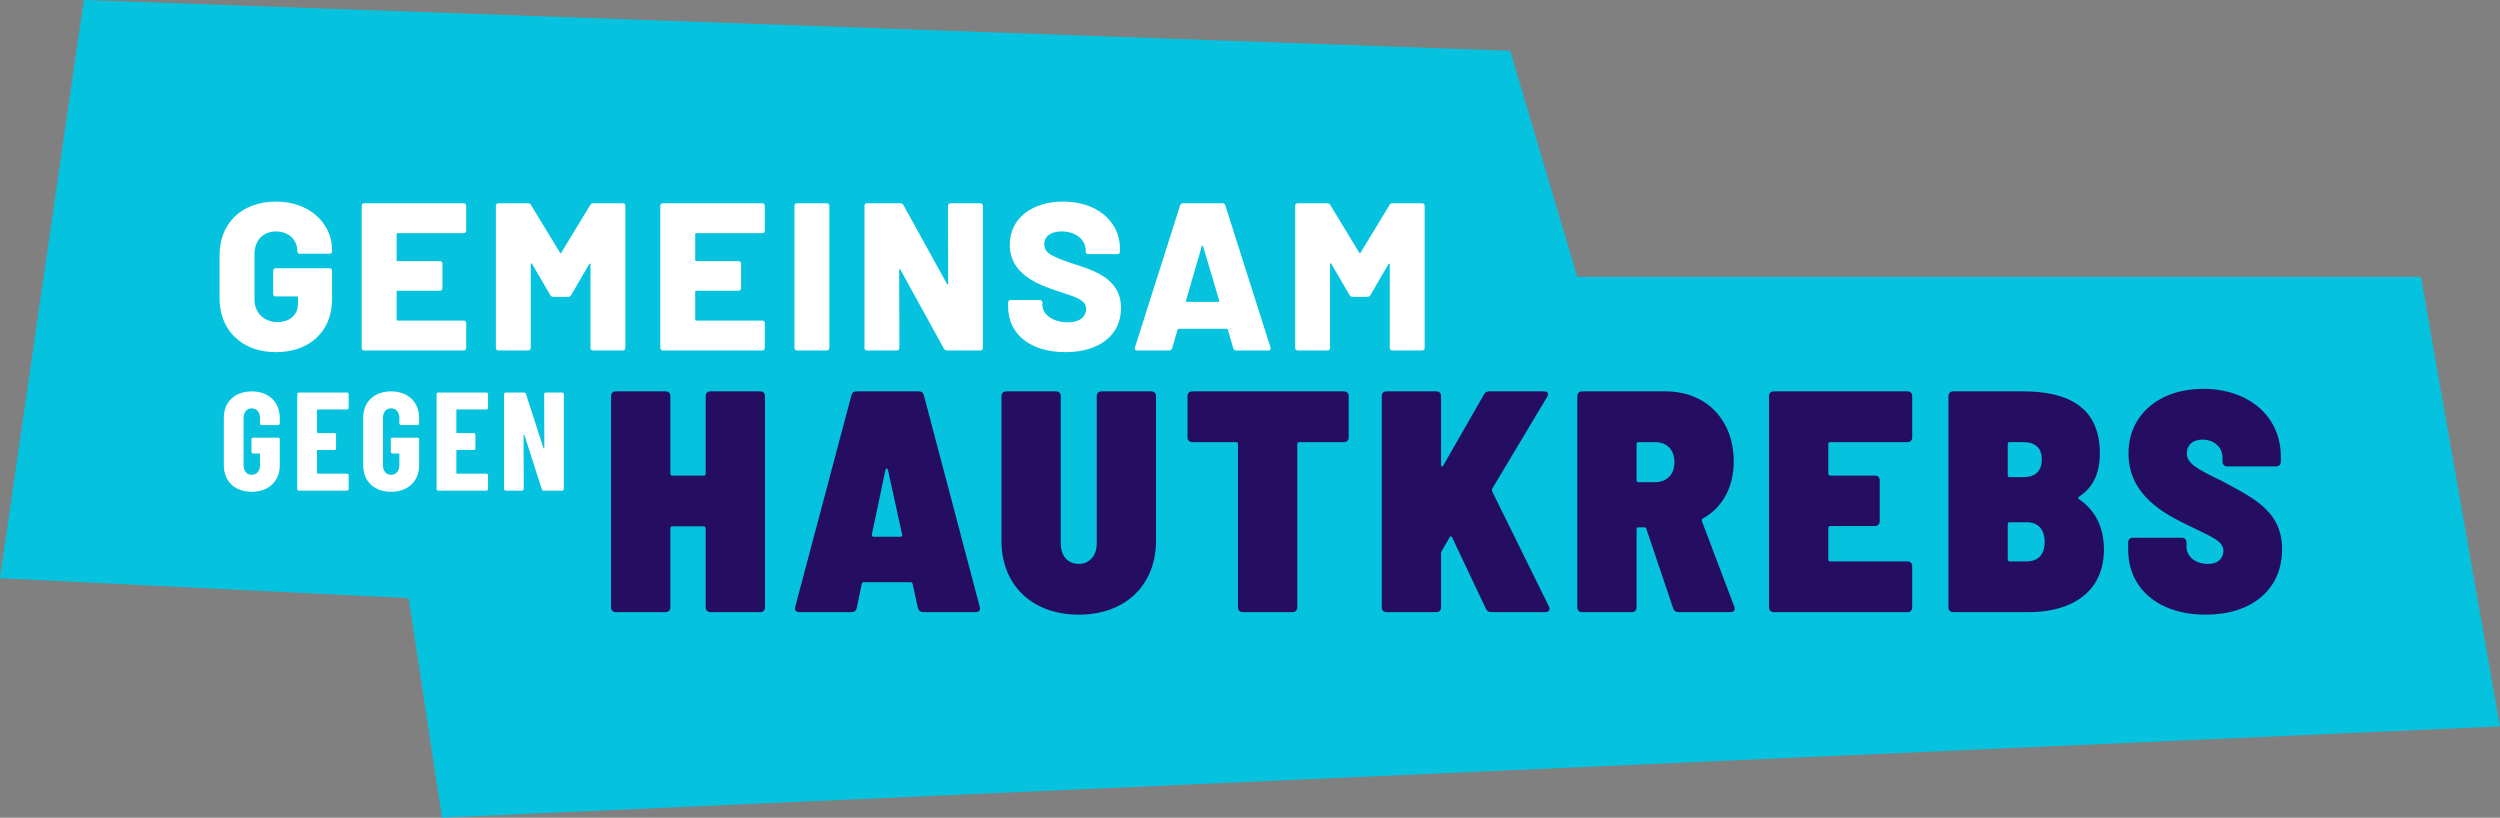
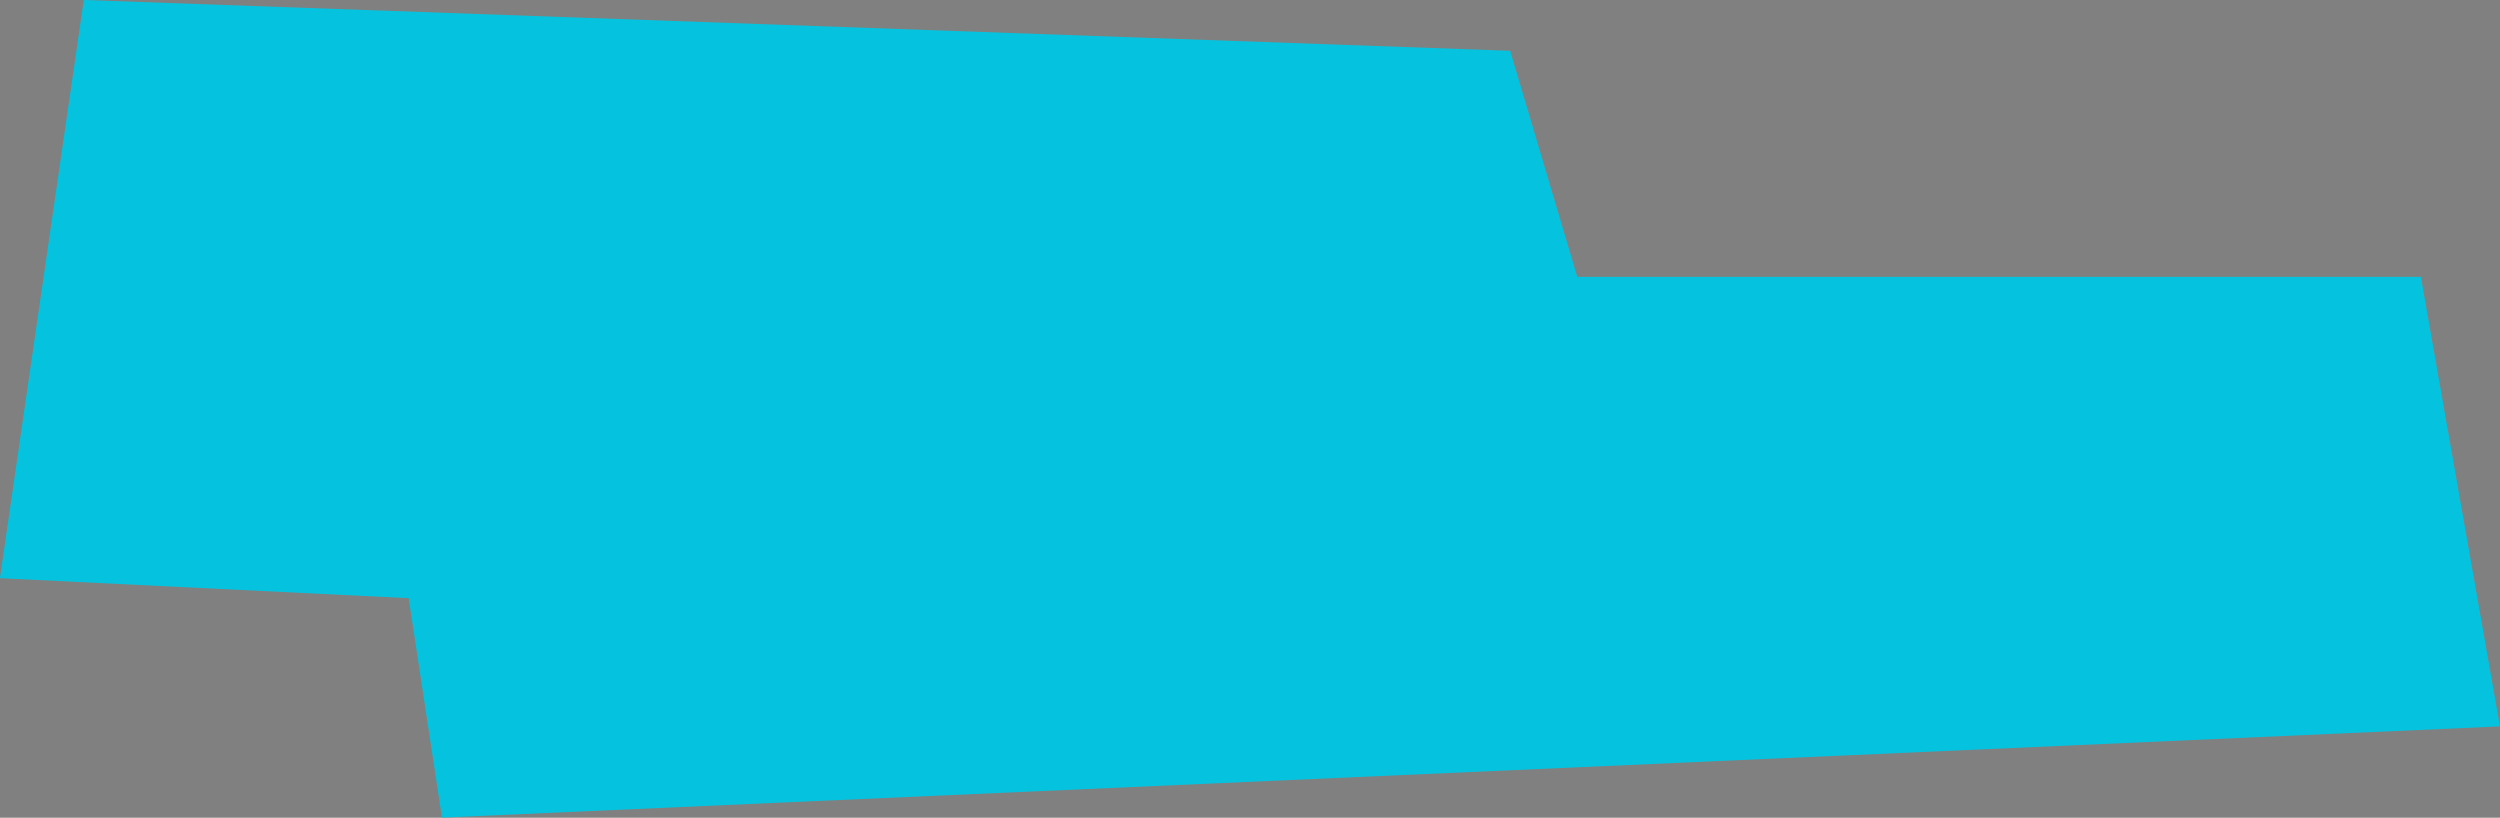
<svg xmlns="http://www.w3.org/2000/svg" width="1070px" height="350px" viewBox="0 0 1070 350" version="1.1">
  <rect x="0" y="0" width="1070" height="350" fill="#808080" stroke="none" />
  <title>Variante/Gemeinsam-gegen-Hautkrebs-Logo Aqua-Farbfond</title>
  <g id="Variante//Gemeinsam-gegen-Hautkrebs-Logo-Aqua-Farbfond" stroke="none" stroke-width="1" fill="none" fill-rule="evenodd">
    <polygon id="Farbfond" fill="#05C3DE" points="35.861 0 -0.026 247.464 174.911 256.018 189.162 349.933 1069.974 310.886 1036.13 118.5 675.075 118.5 646.343 21.743" />
-     <path d="M107.74,210.48 C114.88,210.48 119.74,206.04 119.74,199.14 L119.74,188.04 C119.74,187.62 119.44,187.32 119.02,187.32 L108.34,187.32 C107.92,187.32 107.62,187.62 107.62,188.04 L107.62,193.38 C107.62,193.8 107.92,194.1 108.34,194.1 L110.98,194.1 C111.16,194.1 111.28,194.22 111.28,194.4 L111.28,199.2 C111.28,201.6 109.84,203.22 107.74,203.22 C105.64,203.22 104.26,201.6 104.26,199.2 L104.26,178.8 C104.26,176.4 105.64,174.78 107.74,174.78 C109.84,174.78 111.28,176.4 111.28,178.8 L111.28,181.2 C111.28,181.62 111.58,181.92 112,181.92 L119.02,181.92 C119.44,181.92 119.74,181.62 119.74,181.2 L119.74,178.92 C119.74,171.96 114.88,167.52 107.74,167.52 C100.54,167.52 95.8,171.96 95.8,178.86 L95.8,199.14 C95.8,206.04 100.54,210.48 107.74,210.48 Z M149.233,174.54 L149.233,168.72 C149.233,168.3 148.933,168 148.513,168 L127.933,168 C127.513,168 127.213,168.3 127.213,168.72 L127.213,209.28 C127.213,209.7 127.513,210 127.933,210 L148.513,210 C148.933,210 149.233,209.7 149.233,209.28 L149.233,203.46 C149.233,203.04 148.933,202.74 148.513,202.74 L135.973,202.74 C135.793,202.74 135.673,202.62 135.673,202.44 L135.673,192.9 C135.673,192.72 135.793,192.6 135.973,192.6 L143.113,192.6 C143.533,192.6 143.833,192.3 143.833,191.88 L143.833,186.06 C143.833,185.64 143.533,185.34 143.113,185.34 L135.973,185.34 C135.793,185.34 135.673,185.22 135.673,185.04 L135.673,175.56 C135.673,175.38 135.793,175.26 135.973,175.26 L148.513,175.26 C148.933,175.26 149.233,174.96 149.233,174.54 Z M167.387,210.48 C174.527,210.48 179.387,206.04 179.387,199.14 L179.387,188.04 C179.387,187.62 179.087,187.32 178.667,187.32 L167.987,187.32 C167.567,187.32 167.267,187.62 167.267,188.04 L167.267,193.38 C167.267,193.8 167.567,194.1 167.987,194.1 L170.627,194.1 C170.807,194.1 170.927,194.22 170.927,194.4 L170.927,199.2 C170.927,201.6 169.487,203.22 167.387,203.22 C165.287,203.22 163.907,201.6 163.907,199.2 L163.907,178.8 C163.907,176.4 165.287,174.78 167.387,174.78 C169.487,174.78 170.927,176.4 170.927,178.8 L170.927,181.2 C170.927,181.62 171.227,181.92 171.647,181.92 L178.667,181.92 C179.087,181.92 179.387,181.62 179.387,181.2 L179.387,178.92 C179.387,171.96 174.527,167.52 167.387,167.52 C160.187,167.52 155.447,171.96 155.447,178.86 L155.447,199.14 C155.447,206.04 160.187,210.48 167.387,210.48 Z M208.88,174.54 L208.88,168.72 C208.88,168.3 208.58,168 208.16,168 L187.58,168 C187.16,168 186.86,168.3 186.86,168.72 L186.86,209.28 C186.86,209.7 187.16,210 187.58,210 L208.16,210 C208.58,210 208.88,209.7 208.88,209.28 L208.88,203.46 C208.88,203.04 208.58,202.74 208.16,202.74 L195.62,202.74 C195.44,202.74 195.32,202.62 195.32,202.44 L195.32,192.9 C195.32,192.72 195.44,192.6 195.62,192.6 L202.76,192.6 C203.18,192.6 203.48,192.3 203.48,191.88 L203.48,186.06 C203.48,185.64 203.18,185.34 202.76,185.34 L195.62,185.34 C195.44,185.34 195.32,185.22 195.32,185.04 L195.32,175.56 C195.32,175.38 195.44,175.26 195.62,175.26 L208.16,175.26 C208.58,175.26 208.88,174.96 208.88,174.54 Z M232.913,168.72 L232.973,191.76 C232.973,192 232.673,192.06 232.613,191.82 L225.113,168.6 C224.993,168.24 224.753,168 224.333,168 L216.473,168 C216.053,168 215.753,168.3 215.753,168.72 L215.753,209.28 C215.753,209.7 216.053,210 216.473,210 L223.433,210 C223.853,210 224.153,209.7 224.153,209.28 L224.093,186.24 C224.093,186 224.393,185.94 224.453,186.18 L231.893,209.4 C232.013,209.76 232.253,210 232.673,210 L240.593,210 C241.013,210 241.313,209.7 241.313,209.28 L241.313,168.72 C241.313,168.3 241.013,168 240.593,168 L233.633,168 C233.213,168 232.913,168.3 232.913,168.72 Z" id="Gegen" fill="#FFFFFF" fill-rule="nonzero" />
-     <path d="M118.09,150.72 C132.49,150.72 142.12,141.81 142.12,128.13 L142.12,115.89 C142.12,115.26 141.67,114.81 141.04,114.81 L118,114.81 C117.37,114.81 116.92,115.26 116.92,115.89 L116.92,125.79 C116.92,126.42 117.37,126.87 118,126.87 L127.09,126.87 C127.36,126.87 127.54,127.05 127.54,127.32 L127.54,129.84 C127.54,134.97 123.85,137.85 118.72,137.85 C113.14,137.85 108.91,133.98 108.91,128.13 L108.91,108.78 C108.91,103.02 112.51,99.06 118.09,99.06 C123.94,99.06 127.27,103.02 127.27,107.52 C127.27,108.15 127.72,108.6 128.35,108.6 L141.04,108.6 C141.67,108.6 142.12,108.15 142.12,107.52 L142.12,107.07 C142.12,95.55 132.49,86.28 118.09,86.28 C103.6,86.28 93.97,95.46 93.97,109.23 L93.97,127.68 C93.97,141.45 103.6,150.72 118.09,150.72 Z M199.54,98.7 L199.54,88.08 C199.54,87.45 199.09,87 198.46,87 L155.89,87 C155.26,87 154.81,87.45 154.81,88.08 L154.81,148.92 C154.81,149.55 155.26,150 155.89,150 L198.46,150 C199.09,150 199.54,149.55 199.54,148.92 L199.54,138.3 C199.54,137.67 199.09,137.22 198.46,137.22 L170.2,137.22 C169.93,137.22 169.75,137.04 169.75,136.77 L169.75,124.89 C169.75,124.62 169.93,124.44 170.2,124.44 L188.29,124.44 C188.92,124.44 189.37,123.99 189.37,123.36 L189.37,112.83 C189.37,112.2 188.92,111.75 188.29,111.75 L170.2,111.75 C169.93,111.75 169.75,111.57 169.75,111.3 L169.75,100.23 C169.75,99.96 169.93,99.78 170.2,99.78 L198.46,99.78 C199.09,99.78 199.54,99.33 199.54,98.7 Z M252.64,87.72 L240.22,108.15 C240.04,108.51 239.86,108.51 239.68,108.15 L227.26,87.72 C226.99,87.18 226.54,87 226,87 L213.31,87 C212.68,87 212.23,87.45 212.23,88.08 L212.23,148.92 C212.23,149.55 212.68,150 213.31,150 L226.09,150 C226.72,150 227.17,149.55 227.17,148.92 L227.17,113.1 C227.17,112.65 227.53,112.56 227.71,112.92 L235.54,126.33 C235.81,126.87 236.35,127.05 236.89,127.05 L243.1,127.05 C243.64,127.05 244.18,126.87 244.45,126.33 L252.19,113.01 C252.37,112.65 252.73,112.74 252.73,113.19 L252.73,148.92 C252.73,149.55 253.18,150 253.81,150 L266.59,150 C267.22,150 267.67,149.55 267.67,148.92 L267.67,88.08 C267.67,87.45 267.22,87 266.59,87 L253.9,87 C253.36,87 252.91,87.18 252.64,87.72 Z M327.34,98.7 L327.34,88.08 C327.34,87.45 326.89,87 326.26,87 L283.69,87 C283.06,87 282.61,87.45 282.61,88.08 L282.61,148.92 C282.61,149.55 283.06,150 283.69,150 L326.26,150 C326.89,150 327.34,149.55 327.34,148.92 L327.34,138.3 C327.34,137.67 326.89,137.22 326.26,137.22 L298,137.22 C297.73,137.22 297.55,137.04 297.55,136.77 L297.55,124.89 C297.55,124.62 297.73,124.44 298,124.44 L316.09,124.44 C316.72,124.44 317.17,123.99 317.17,123.36 L317.17,112.83 C317.17,112.2 316.72,111.75 316.09,111.75 L298,111.75 C297.73,111.75 297.55,111.57 297.55,111.3 L297.55,100.23 C297.55,99.96 297.73,99.78 298,99.78 L326.26,99.78 C326.89,99.78 327.34,99.33 327.34,98.7 Z M341.11,150 L353.89,150 C354.52,150 354.97,149.55 354.97,148.92 L354.97,88.08 C354.97,87.45 354.52,87 353.89,87 L341.11,87 C340.48,87 340.03,87.45 340.03,88.08 L340.03,148.92 C340.03,149.55 340.48,150 341.11,150 Z M405.73,88.08 L405.82,121.38 C405.82,121.83 405.46,121.83 405.28,121.47 L386.65,87.72 C386.38,87.27 385.84,87 385.3,87 L371.08,87 C370.45,87 370,87.45 370,88.08 L370,148.92 C370,149.55 370.45,150 371.08,150 L383.86,150 C384.49,150 384.94,149.55 384.94,148.92 L384.85,115.53 C384.85,115.08 385.21,115.08 385.39,115.44 L404.02,149.28 C404.29,149.73 404.83,150 405.37,150 L419.59,150 C420.22,150 420.67,149.55 420.67,148.92 L420.67,88.08 C420.67,87.45 420.22,87 419.59,87 L406.81,87 C406.18,87 405.73,87.45 405.73,88.08 Z M456.04,150.72 C470.26,150.72 479.8,143.61 479.8,131.82 C479.8,118.86 467.38,115.62 460.27,113.19 C450.55,109.95 446.95,108.51 446.95,104.55 C446.95,101.13 449.74,99.06 454.42,99.06 C461.08,99.06 464.68,103.2 464.68,107.07 L464.68,107.7 C464.68,108.33 465.13,108.78 465.76,108.78 L478.27,108.78 C478.9,108.78 479.35,108.33 479.35,107.7 L479.35,106.44 C479.35,94.38 469,86.28 455.05,86.28 C441.82,86.28 432.19,93.39 432.19,104.73 C432.19,117.24 443.98,121.74 452.8,124.62 C460.27,127.14 464.86,128.22 464.86,132.27 C464.86,134.79 462.97,137.94 457.12,137.94 C450.1,137.94 446.14,134.25 446.14,130.56 L446.14,129.48 C446.14,128.85 445.69,128.4 445.06,128.4 L432.55,128.4 C431.92,128.4 431.47,128.85 431.47,129.48 L431.47,131.19 C431.47,143.07 441.01,150.72 456.04,150.72 Z M529.12,150 L542.89,150 C543.61,150 544.06,149.55 543.79,148.74 L524.44,87.9 C524.26,87.36 523.9,87 523.27,87 L506.26,87 C505.63,87 505.27,87.36 505.09,87.9 L485.74,148.74 C485.47,149.55 485.92,150 486.64,150 L500.41,150 C501.04,150 501.49,149.64 501.67,149.1 L504.01,141.09 C504.1,140.91 504.19,140.73 504.46,140.73 L525.07,140.73 C525.34,140.73 525.43,140.91 525.52,141.09 L527.86,149.1 C528.04,149.64 528.49,150 529.12,150 Z M507.61,128.67 L514.36,105.36 C514.45,105 514.81,104.91 514.9,105.36 L521.83,128.67 C521.92,129.03 521.74,129.21 521.47,129.21 L507.97,129.21 C507.7,129.21 507.52,129.03 507.61,128.67 Z M594.73,87.72 L582.31,108.15 C582.13,108.51 581.95,108.51 581.77,108.15 L569.35,87.72 C569.08,87.18 568.63,87 568.09,87 L555.4,87 C554.77,87 554.32,87.45 554.32,88.08 L554.32,148.92 C554.32,149.55 554.77,150 555.4,150 L568.18,150 C568.81,150 569.26,149.55 569.26,148.92 L569.26,113.1 C569.26,112.65 569.62,112.56 569.8,112.92 L577.63,126.33 C577.9,126.87 578.44,127.05 578.98,127.05 L585.19,127.05 C585.73,127.05 586.27,126.87 586.54,126.33 L594.28,113.01 C594.46,112.65 594.82,112.74 594.82,113.19 L594.82,148.92 C594.82,149.55 595.27,150 595.9,150 L608.68,150 C609.31,150 609.76,149.55 609.76,148.92 L609.76,88.08 C609.76,87.45 609.31,87 608.68,87 L595.99,87 C595.45,87 595,87.18 594.73,87.72 Z" id="Gemeinsam" fill="#FFFFFF" fill-rule="nonzero" />
-     <path d="M302.035,169.525 L302.035,202.735 C302.035,203.275 301.765,203.545 301.225,203.545 L287.725,203.545 C287.185,203.545 286.915,203.275 286.915,202.735 L286.915,169.525 C286.915,168.31 286.105,167.5 284.89,167.5 L263.56,167.5 C262.345,167.5 261.535,168.31 261.535,169.525 L261.535,259.975 C261.535,261.19 262.345,262 263.56,262 L284.89,262 C286.105,262 286.915,261.19 286.915,259.975 L286.915,226.09 C286.915,225.55 287.185,225.28 287.725,225.28 L301.225,225.28 C301.765,225.28 302.035,225.685 302.035,226.09 L302.035,259.975 C302.035,261.19 302.845,262 304.06,262 L325.39,262 C326.605,262 327.415,261.19 327.415,259.975 L327.415,169.525 C327.415,168.31 326.605,167.5 325.39,167.5 L304.06,167.5 C302.845,167.5 302.035,168.31 302.035,169.525 Z M395.165,262 L417.575,262 C418.655,262 419.465,261.46 419.465,260.38 C419.465,260.245 419.465,259.975 419.33,259.705 L395.435,169.255 C395.165,168.175 394.49,167.5 393.275,167.5 L366.545,167.5 C365.33,167.5 364.655,168.175 364.385,169.255 L340.355,259.705 C339.95,261.19 340.76,262 342.11,262 L364.385,262 C365.6,262 366.41,261.46 366.68,260.245 L368.84,249.85 C368.975,249.445 369.245,249.175 369.65,249.175 L389.765,249.175 C390.17,249.175 390.44,249.445 390.575,249.85 L392.87,260.245 C393.14,261.325 393.95,262 395.165,262 Z M373.16,228.79 L378.965,201.115 C379.1,200.305 379.91,200.44 380.045,201.115 L386.12,228.79 C386.255,229.465 385.85,229.735 385.31,229.735 L373.97,229.735 C373.565,229.735 373.16,229.465 373.16,229.06 C373.16,228.925 373.16,228.925 373.16,228.79 Z M461.7,263.08 C481.545,263.08 494.775,250.525 494.775,231.49 L494.775,169.525 C494.775,168.31 493.965,167.5 492.75,167.5 L471.42,167.5 C470.205,167.5 469.395,168.31 469.395,169.525 L469.395,232.705 C469.395,237.835 466.29,241.345 461.7,241.345 C456.975,241.345 454.005,237.835 454.005,232.705 L454.005,169.525 C454.005,168.31 453.195,167.5 451.98,167.5 L430.65,167.5 C429.435,167.5 428.625,168.31 428.625,169.525 L428.625,231.49 C428.625,250.525 441.855,263.08 461.7,263.08 Z M575.215,167.5 L510.28,167.5 C509.065,167.5 508.255,168.31 508.255,169.525 L508.255,187.21 C508.255,188.425 509.065,189.235 510.28,189.235 L529.045,189.235 C529.585,189.235 529.855,189.505 529.855,190.045 L529.855,259.975 C529.855,261.19 530.665,262 531.88,262 L553.21,262 C554.425,262 555.235,261.19 555.235,259.975 L555.235,190.045 C555.235,189.505 555.64,189.235 556.045,189.235 L575.215,189.235 C576.43,189.235 577.24,188.425 577.24,187.21 L577.24,169.525 C577.24,168.31 576.43,167.5 575.215,167.5 Z M593.42,262 L614.75,262 C615.965,262 616.775,261.19 616.775,259.975 L616.775,236.755 C616.775,236.485 616.91,236.08 617.045,235.81 L620.42,230.005 C620.69,229.465 621.23,229.33 621.5,230.005 L635.945,260.515 C636.35,261.46 637.16,262 638.24,262 L661.46,262 C662.54,262 663.215,261.46 663.215,260.65 C663.215,260.38 663.08,259.975 662.945,259.57 L638.645,210.295 C638.51,209.89 638.51,209.485 638.645,209.215 L662.135,169.93 C662.405,169.525 662.54,169.12 662.54,168.715 C662.54,167.905 661.865,167.5 660.785,167.5 L637.565,167.5 C636.485,167.5 635.675,167.77 635.135,168.85 L617.72,199.225 C617.315,200.035 616.775,199.765 616.775,198.955 L616.775,169.525 C616.775,168.31 615.965,167.5 614.75,167.5 L593.42,167.5 C592.205,167.5 591.395,168.31 591.395,169.525 L591.395,259.975 C591.395,261.19 592.205,262 593.42,262 Z M718.41,262 L740.685,262 C741.765,262 742.44,261.46 742.44,260.65 C742.44,260.38 742.44,260.11 742.305,259.705 L728.4,222.985 C728.265,222.445 728.4,222.175 728.805,221.905 C737.04,217.45 742.035,208.675 742.035,197.605 C742.035,179.65 730.29,167.5 712.74,167.5 L677.1,167.5 C675.885,167.5 675.075,168.31 675.075,169.525 L675.075,259.975 C675.075,261.19 675.885,262 677.1,262 L698.43,262 C699.645,262 700.455,261.19 700.455,259.975 L700.455,226.495 C700.455,225.955 700.725,225.685 701.265,225.685 L703.695,225.685 C704.1,225.685 704.505,225.82 704.64,226.36 L716.115,260.38 C716.52,261.595 717.33,262 718.41,262 Z M701.265,189.235 L708.42,189.235 C713.28,189.235 716.655,192.34 716.655,197.875 C716.655,203.14 713.28,206.38 708.42,206.38 L701.265,206.38 C700.725,206.38 700.455,205.975 700.455,205.57 L700.455,190.045 C700.455,189.505 700.86,189.235 701.265,189.235 Z M818.425,187.21 L818.425,169.525 C818.425,168.31 817.615,167.5 816.4,167.5 L759.16,167.5 C757.945,167.5 757.135,168.31 757.135,169.525 L757.135,259.975 C757.135,261.19 757.945,262 759.16,262 L816.4,262 C817.615,262 818.425,261.19 818.425,259.975 L818.425,242.29 C818.425,241.075 817.615,240.265 816.4,240.265 L783.325,240.265 C782.785,240.265 782.515,239.995 782.515,239.455 L782.515,225.955 C782.515,225.415 782.92,225.145 783.325,225.145 L802.495,225.145 C803.71,225.145 804.52,224.335 804.52,223.12 L804.52,205.57 C804.52,204.355 803.71,203.545 802.495,203.545 L783.325,203.545 C782.785,203.545 782.515,203.14 782.515,202.735 L782.515,190.045 C782.515,189.505 782.785,189.235 783.325,189.235 L816.4,189.235 C817.615,189.235 818.425,188.425 818.425,187.21 Z M900.485,234.865 C900.35,225.01 896.435,218.125 889.685,213.535 C889.28,213.265 889.415,212.86 889.82,212.59 C895.76,208.675 898.73,202.735 898.73,194.095 C898.73,174.925 886.175,167.5 865.79,167.5 L835.955,167.5 C834.74,167.5 833.93,168.31 833.93,169.525 L833.93,259.975 C833.93,261.19 834.74,262 835.955,262 L868.355,262 C886.04,262 900.62,253.9 900.485,234.865 Z M860.12,189.235 L865.925,189.235 C871.19,189.235 873.89,191.8 873.89,196.66 C873.89,201.52 871.19,204.22 865.925,204.22 L860.12,204.22 C859.58,204.22 859.31,203.95 859.31,203.41 L859.31,190.045 C859.31,189.505 859.58,189.235 860.12,189.235 Z M867.41,240.265 L860.12,240.265 C859.58,240.265 859.31,239.86 859.31,239.455 L859.31,224.335 C859.31,223.795 859.58,223.525 860.12,223.525 L867.545,223.525 C872.27,223.525 875.105,226.63 875.105,231.895 C875.105,237.43 872.27,240.265 867.41,240.265 Z M944.07,263.08 C963.51,263.08 976.74,252.55 976.74,235 C976.74,217.855 962.7,212.455 950.955,205.84 C939.615,200.44 935.97,198.145 935.97,193.96 C935.97,190.45 938.535,188.155 942.585,188.155 C948.12,188.155 951.225,191.935 951.225,195.715 L951.225,197.605 C951.225,198.82 952.035,199.63 953.25,199.63 L974.175,199.63 C975.39,199.63 976.2,198.82 976.2,197.605 L976.2,195.445 C976.2,178.03 962.295,166.42 942.99,166.42 C924.36,166.42 910.995,177.355 910.995,194.095 C910.995,212.185 926.655,220.15 937.725,225.415 C947.04,230.005 951.63,231.625 951.63,235.81 C951.63,238.375 949.875,241.345 945.015,241.345 C939.21,241.345 935.835,237.835 935.835,234.055 L935.835,232.165 C935.835,230.95 935.025,230.14 933.81,230.14 L912.885,230.14 C911.67,230.14 910.86,230.95 910.86,232.165 L910.86,235.27 C910.86,251.875 923.82,263.08 944.07,263.08 Z" id="Hautkrebs" fill="#250E62" fill-rule="nonzero" />
  </g>
</svg>